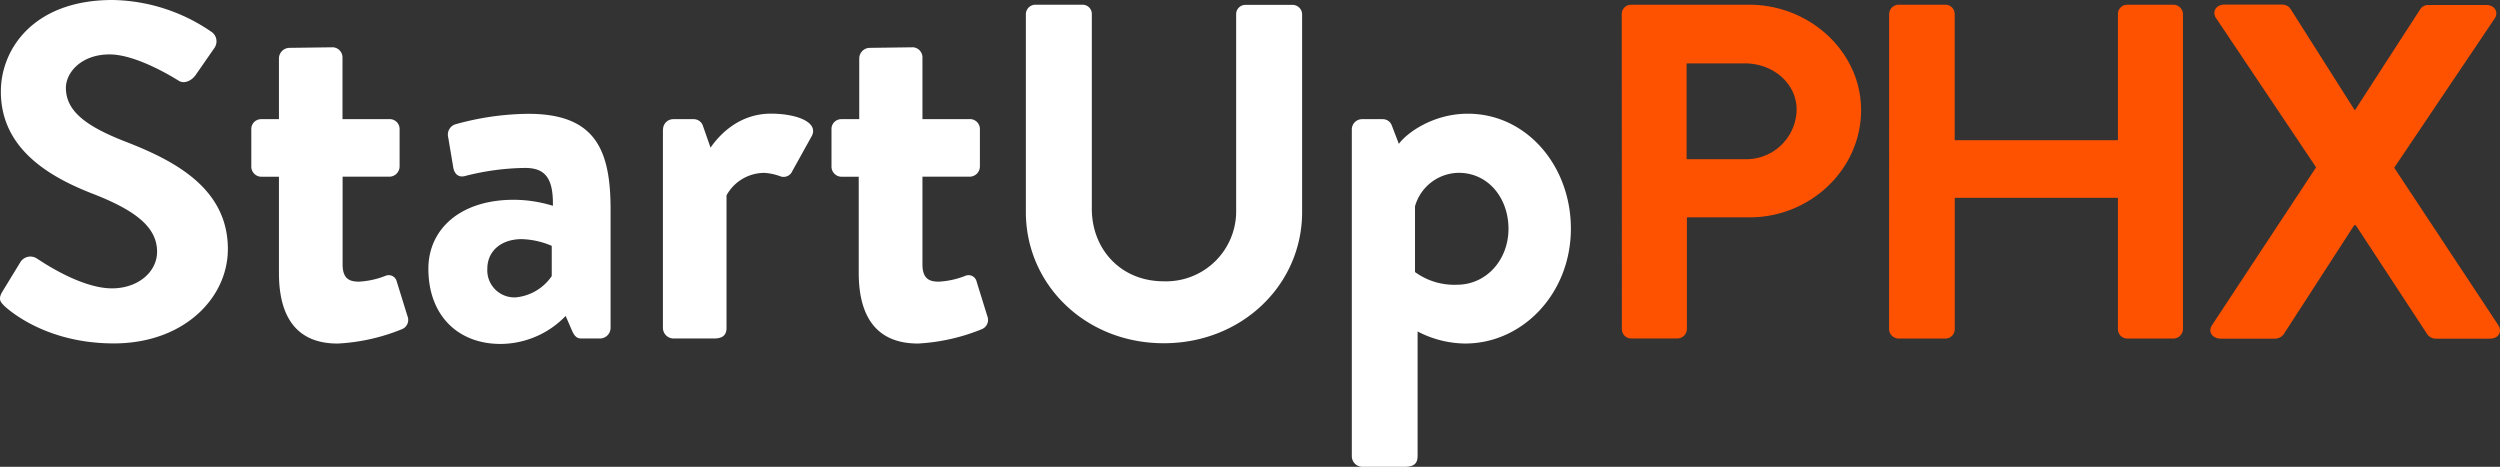
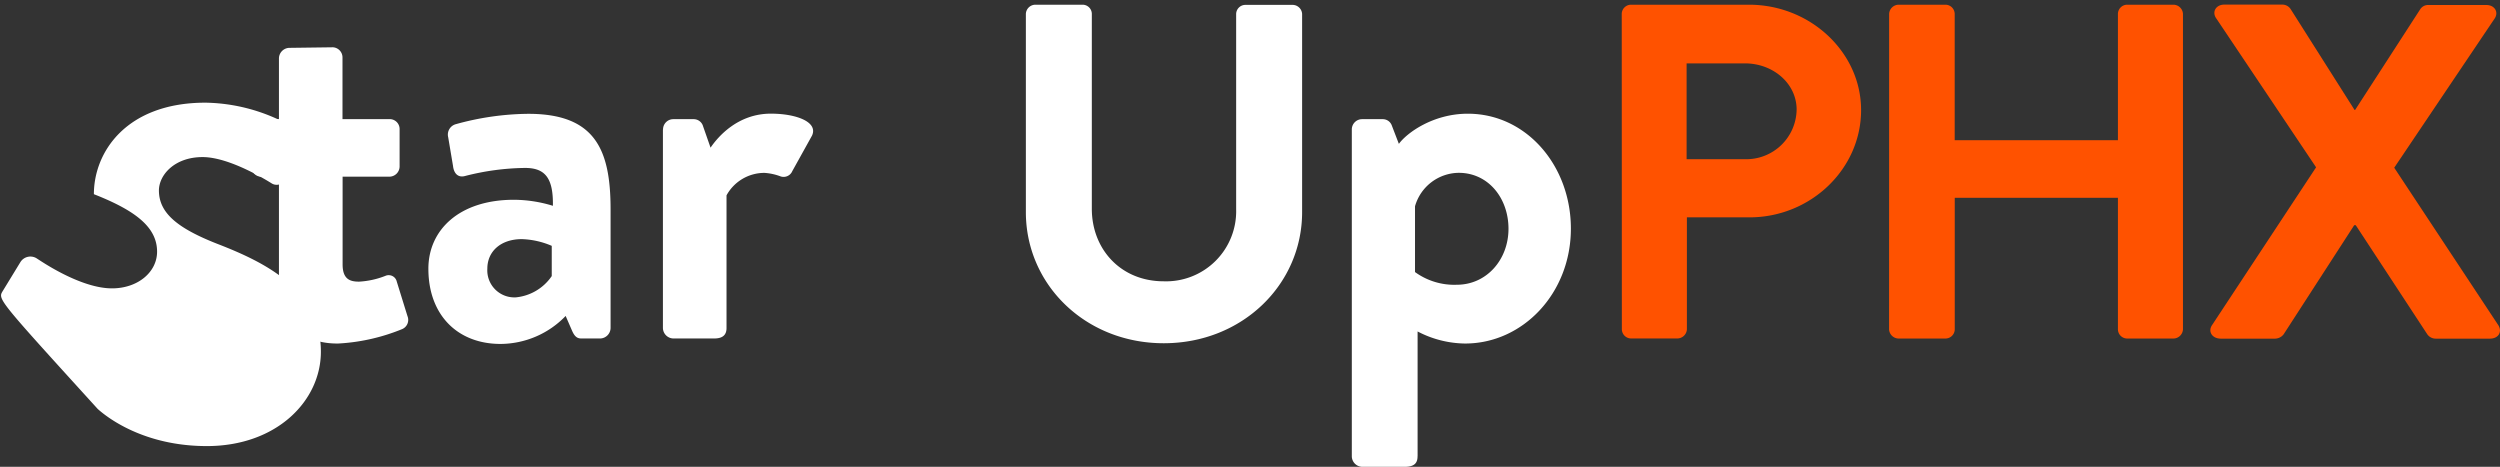
<svg xmlns="http://www.w3.org/2000/svg" id="Layer_2" data-name="Layer 2" viewBox="0 0 435.12 81.25">
  <rect x="0" y="0" width="435.12" height="81.25" fill="#333333" stroke="none" />
  <defs>
    <style>.cls-1{fill:#fff;}.cls-2{fill:#ff5200;}</style>
  </defs>
  <g id="magenta-orange_Group_" data-name="magenta-orange &lt;Group&gt;">
-     <path class="cls-1" d="M16.85,73.16,20,68a2.05,2.05,0,0,1,2.94-.58c.43.25,7.42,5.15,13,5.15,4.49,0,7.85-2.82,7.85-6.39,0-4.23-3.71-7.14-11-10C24.71,53.08,16.6,48.1,16.6,38.31c0-7.39,5.7-15.93,19.42-15.93a31.16,31.16,0,0,1,17.26,5.56,2,2,0,0,1,.52,2.74l-3.28,4.73c-.69,1-2,1.66-3,1-.69-.42-7.25-4.56-12-4.56-4.92,0-7.6,3.15-7.6,5.81,0,3.9,3.19,6.56,10.19,9.3,8.37,3.24,18,8,18,18.76,0,8.55-7.68,16.43-19.85,16.43-10.88,0-17.26-4.9-19-6.47C16.51,74.91,16.08,74.49,16.85,73.16Z" transform="translate(-16.45 -22.38)" />
+     <path class="cls-1" d="M16.85,73.16,20,68a2.05,2.05,0,0,1,2.94-.58c.43.25,7.42,5.15,13,5.15,4.49,0,7.85-2.82,7.85-6.39,0-4.23-3.71-7.14-11-10c0-7.39,5.7-15.93,19.42-15.93a31.16,31.16,0,0,1,17.26,5.56,2,2,0,0,1,.52,2.74l-3.28,4.73c-.69,1-2,1.66-3,1-.69-.42-7.25-4.56-12-4.56-4.92,0-7.6,3.15-7.6,5.81,0,3.9,3.19,6.56,10.19,9.3,8.37,3.24,18,8,18,18.76,0,8.55-7.68,16.43-19.85,16.43-10.88,0-17.26-4.9-19-6.47C16.51,74.91,16.08,74.49,16.85,73.16Z" transform="translate(-16.45 -22.38)" />
    <path class="cls-1" d="M65,53.14H61.86a1.77,1.77,0,0,1-1.67-1.81v-6.4a1.71,1.71,0,0,1,1.67-1.81H65V32.52a1.86,1.86,0,0,1,1.77-1.81l7.62-.1a1.77,1.77,0,0,1,1.67,1.81V43.11h8.18A1.73,1.73,0,0,1,86,44.92v6.4a1.79,1.79,0,0,1-1.77,1.81H76.08V68.4c0,2.67,1.39,3,2.88,3a14.66,14.66,0,0,0,4.55-1,1.44,1.44,0,0,1,2,1l1.86,6a1.74,1.74,0,0,1-1,2.29,34.16,34.16,0,0,1-11.06,2.48C68.17,82.23,65,77.65,65,69.92V53.14Z" transform="translate(-16.45 -22.38)" />
    <path class="cls-1" d="M105.89,57.15a23.37,23.37,0,0,1,6.79,1.05c.09-4.87-1.39-6.59-4.83-6.59A43.62,43.62,0,0,0,97.44,53c-1.3.38-2-.48-2.14-1.72l-.84-5A1.88,1.88,0,0,1,95.76,44a48.44,48.44,0,0,1,12.64-1.81c11.62,0,14.32,6.2,14.32,16.61V79.48A1.86,1.86,0,0,1,121,81.29H117.6c-.65,0-1.12-.29-1.58-1.34l-1.12-2.58a15.82,15.82,0,0,1-11.34,4.87c-7.44,0-12.55-5-12.55-13.08C91,62.4,96.4,57.15,105.89,57.15Zm.18,17a8.55,8.55,0,0,0,6.41-3.72V65.17A14.21,14.21,0,0,0,107.27,64c-3.63,0-6,2.1-6,5.15A4.71,4.71,0,0,0,106.07,74.14Z" transform="translate(-16.45 -22.38)" />
    <path class="cls-1" d="M131.85,44.93a1.79,1.79,0,0,1,1.77-1.81h3.53a1.7,1.7,0,0,1,1.67,1.24l1.3,3.72c1.3-1.91,4.74-5.92,10.5-5.92,4.37,0,8.27,1.43,7.16,3.82l-3.44,6.2a1.64,1.64,0,0,1-2.14.86,9.72,9.72,0,0,0-2.7-.57,7.52,7.52,0,0,0-6.6,3.91v23.1c0,1.34-.84,1.81-2.14,1.81H133.6a1.86,1.86,0,0,1-1.77-1.81V44.93Z" transform="translate(-16.45 -22.38)" />
-     <path class="cls-1" d="M166,53.14h-3.16a1.77,1.77,0,0,1-1.67-1.81v-6.4a1.71,1.71,0,0,1,1.67-1.81H166V32.52a1.86,1.86,0,0,1,1.77-1.81l7.62-.1A1.77,1.77,0,0,1,177,32.42V43.11h8.18A1.73,1.73,0,0,1,187,44.92v6.4a1.79,1.79,0,0,1-1.77,1.81H177V68.4c0,2.67,1.39,3,2.88,3a14.66,14.66,0,0,0,4.55-1,1.44,1.44,0,0,1,2,1l1.86,6a1.74,1.74,0,0,1-1,2.29,34.16,34.16,0,0,1-11.06,2.48c-7.16,0-10.32-4.58-10.32-12.31V53.14Z" transform="translate(-16.45 -22.38)" />
    <path class="cls-1" d="M195,24.78a1.67,1.67,0,0,1,1.64-1.58h8.2a1.61,1.61,0,0,1,1.64,1.58V58.72c0,7,5,12.62,12.52,12.62a12.2,12.2,0,0,0,12.6-12.53v-34a1.61,1.61,0,0,1,1.64-1.58h8.2a1.67,1.67,0,0,1,1.64,1.58V59.3c0,12.62-10.44,22.82-24.08,22.82S195,71.91,195,59.3Z" transform="translate(-16.45 -22.38)" />
    <path class="cls-1" d="M263.17,101.82c0,1.15-.56,1.81-2.23,1.81H253.5a1.86,1.86,0,0,1-1.77-1.81V44.93a1.79,1.79,0,0,1,1.77-1.81h3.63a1.67,1.67,0,0,1,1.58,1.15l1.21,3.15c1.39-1.91,5.95-5.25,12-5.25,10.22,0,17.94,9.07,17.94,20,0,11.26-8.37,20-18.41,20a18.17,18.17,0,0,1-8.27-2.1v21.67ZM270,71.94c5.21,0,9-4.39,9-9.74s-3.53-9.74-8.65-9.74a8,8,0,0,0-7.62,5.82V69.73A11.61,11.61,0,0,0,270,71.94Z" transform="translate(-16.45 -22.38)" />
    <path class="cls-2" d="M298.71,24.78a1.62,1.62,0,0,1,1.66-1.58h20.48c10.72,0,19.52,8.3,19.52,18.34,0,10.29-8.8,18.67-19.43,18.67H310.05v19.5a1.68,1.68,0,0,1-1.66,1.58h-8a1.62,1.62,0,0,1-1.66-1.58Zm21.44,25.31a8.77,8.77,0,0,0,9-8.63c0-4.56-4.1-8.05-9-8.05H310V50.09Z" transform="translate(-16.45 -22.38)" />
    <path class="cls-2" d="M345.25,24.78a1.68,1.68,0,0,1,1.66-1.58H355a1.62,1.62,0,0,1,1.66,1.58v22h28.41v-22a1.62,1.62,0,0,1,1.66-1.58h8a1.68,1.68,0,0,1,1.66,1.58V79.72a1.68,1.68,0,0,1-1.66,1.58h-8a1.62,1.62,0,0,1-1.66-1.58V56.81H356.67V79.72A1.62,1.62,0,0,1,355,81.3h-8.1a1.68,1.68,0,0,1-1.66-1.58Z" transform="translate(-16.45 -22.38)" />
    <path class="cls-2" d="M419.56,51.5l-17.43-26c-.7-1.08,0-2.32,1.48-2.32h10.11a1.74,1.74,0,0,1,1.39.75l11.15,17.59h.09L437.68,24a1.62,1.62,0,0,1,1.39-.75h10.11c1.48,0,2.18,1.24,1.48,2.32l-17.5,26L451.29,79c.7,1.16,0,2.32-1.48,2.32H440.4a1.79,1.79,0,0,1-1.48-.75l-12.46-19h-.26l-12.29,19a1.93,1.93,0,0,1-1.48.75H403c-1.57,0-2.27-1.25-1.57-2.32Z" transform="translate(-16.45 -22.38)" />
  </g>
</svg>